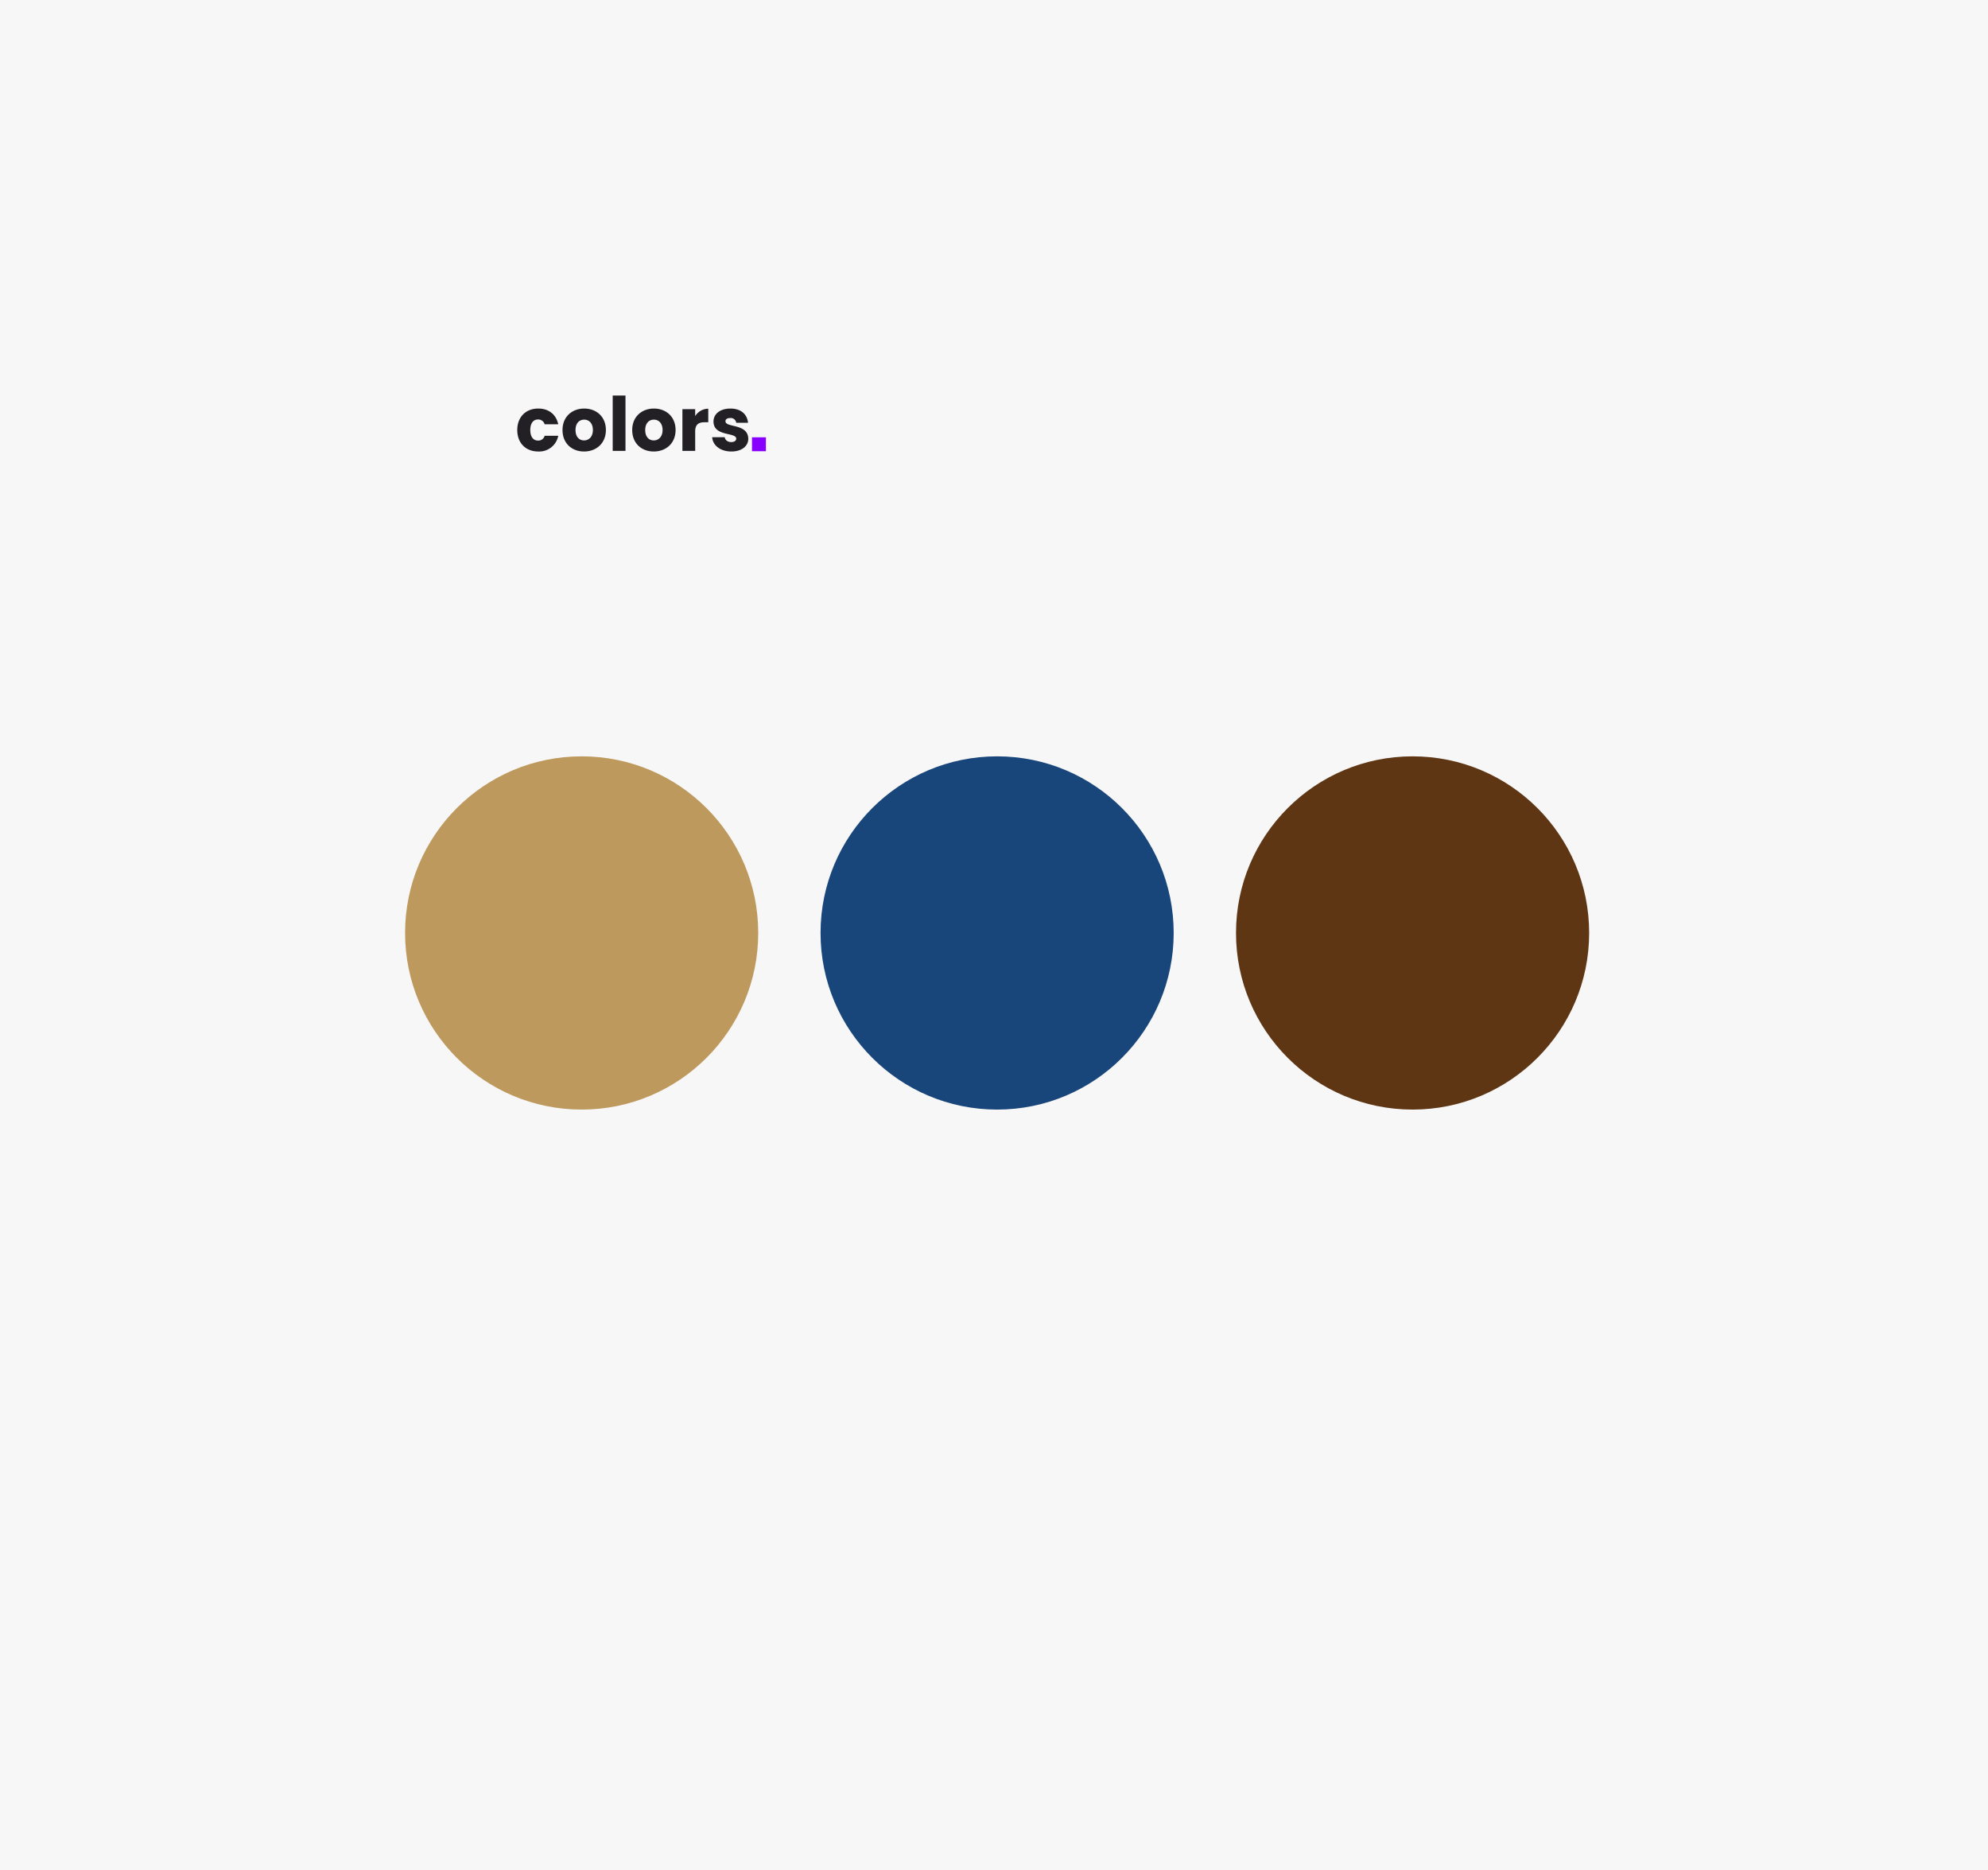
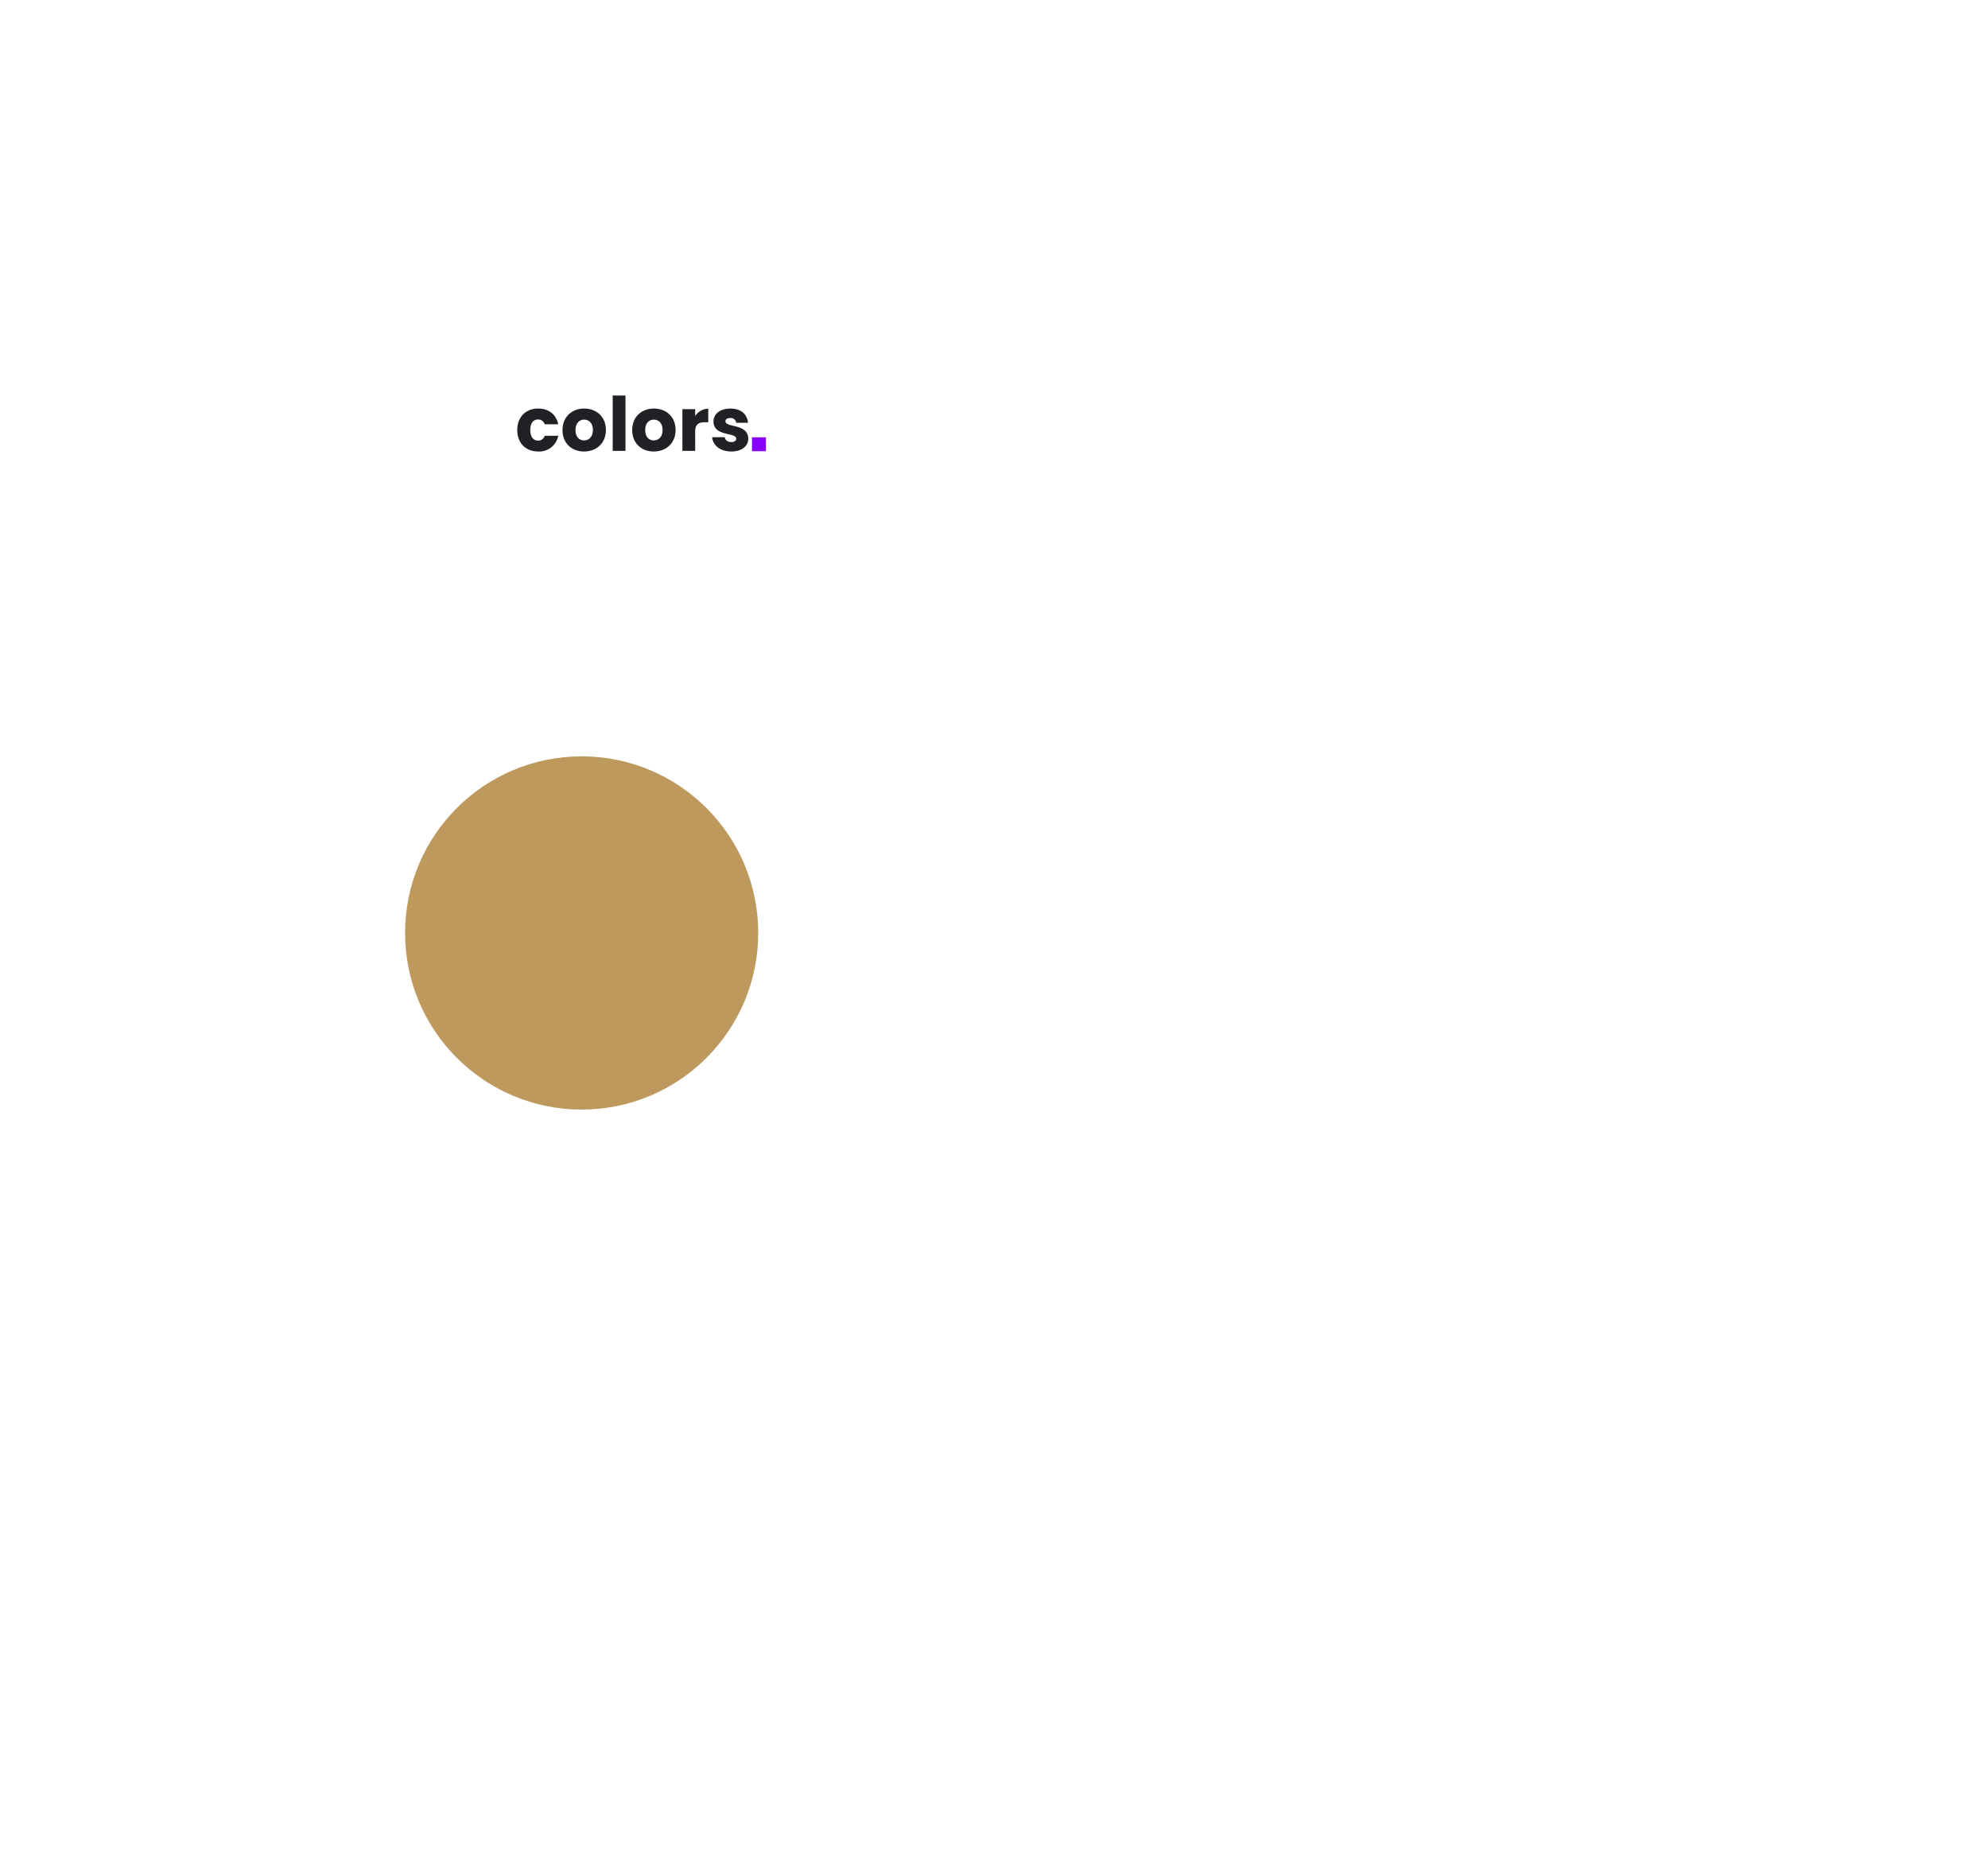
<svg xmlns="http://www.w3.org/2000/svg" width="957" height="900" viewBox="0 0 957 900">
  <g id="colors_kamw" transform="translate(-15636 -10146)">
-     <rect id="Rectangle_3117" data-name="Rectangle 3117" width="957" height="900" transform="translate(15636 10146)" fill="#f7f7f7" />
    <path id="Path_6839" data-name="Path 6839" d="M1.008-10.044C1.008-3.672,5.184.288,11.088.288a9.328,9.328,0,0,0,9.648-7.56H14.184a3.125,3.125,0,0,1-3.2,2.3c-2.2,0-3.708-1.728-3.708-5.076S8.784-15.12,10.98-15.12a3.174,3.174,0,0,1,3.2,2.3h6.552c-1.044-4.788-4.608-7.56-9.648-7.56C5.184-20.376,1.008-16.38,1.008-10.044Zm42.66,0c0-6.372-4.536-10.332-10.44-10.332-5.868,0-10.44,3.96-10.44,10.332S27.252.288,33.156.288,43.668-3.672,43.668-10.044Zm-14.616,0c0-3.42,1.944-5,4.176-5,2.16,0,4.176,1.584,4.176,5,0,3.384-2.052,5-4.248,5C30.924-5.04,29.052-6.66,29.052-10.044ZM46.944,0H53.1V-26.64H46.944ZM77.22-10.044c0-6.372-4.536-10.332-10.44-10.332-5.868,0-10.44,3.96-10.44,10.332S60.8.288,66.708.288,77.22-3.672,77.22-10.044Zm-14.616,0c0-3.42,1.944-5,4.176-5,2.16,0,4.176,1.584,4.176,5,0,3.384-2.052,5-4.248,5C64.476-5.04,62.6-6.66,62.6-10.044Zm24.048.72c0-3.456,1.692-4.464,4.608-4.464h1.692V-20.3a7.488,7.488,0,0,0-6.3,3.564v-3.348H80.5V0h6.156Zm25.56,3.492c-.108-7.488-10.98-5.22-10.98-8.424,0-.972.792-1.548,2.232-1.548a2.648,2.648,0,0,1,2.952,2.268H112.1c-.4-3.96-3.276-6.84-8.46-6.84-5.256,0-8.172,2.808-8.172,6.228,0,7.38,10.944,5.04,10.944,8.28,0,.9-.828,1.62-2.412,1.62-1.692,0-2.952-.936-3.1-2.34H94.824C95.112-2.7,98.712.288,104.076.288,109.116.288,112.212-2.34,112.212-5.832Z" transform="translate(15884 10363)" fill="#222024" />
    <circle id="Ellipse_117" data-name="Ellipse 117" cx="85" cy="85" r="85" transform="translate(15831 10510)" fill="#be995d" />
-     <circle id="Ellipse_118" data-name="Ellipse 118" cx="85" cy="85" r="85" transform="translate(16031 10510)" fill="#19467a" />
-     <circle id="Ellipse_119" data-name="Ellipse 119" cx="85" cy="85" r="85" transform="translate(16231 10510)" fill="#5e3614" />
    <path id="Path_6838" data-name="Path 6838" d="M2.34,0h6.7V-6.7H2.34Z" transform="translate(15995.66 10363.158)" fill="#80f" />
  </g>
</svg>